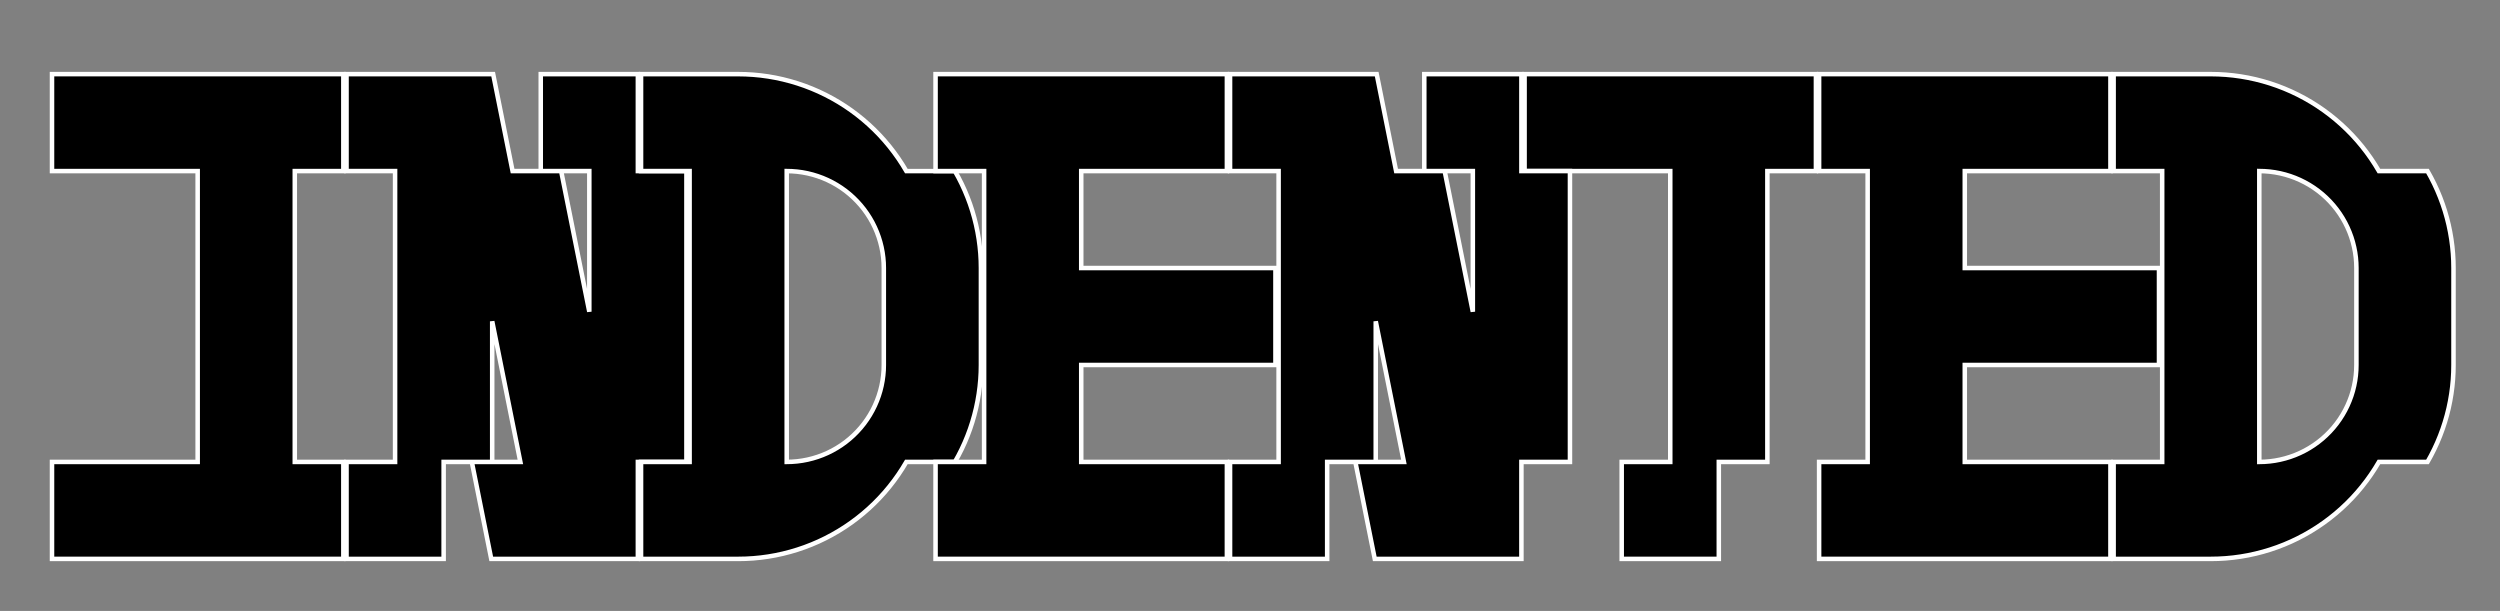
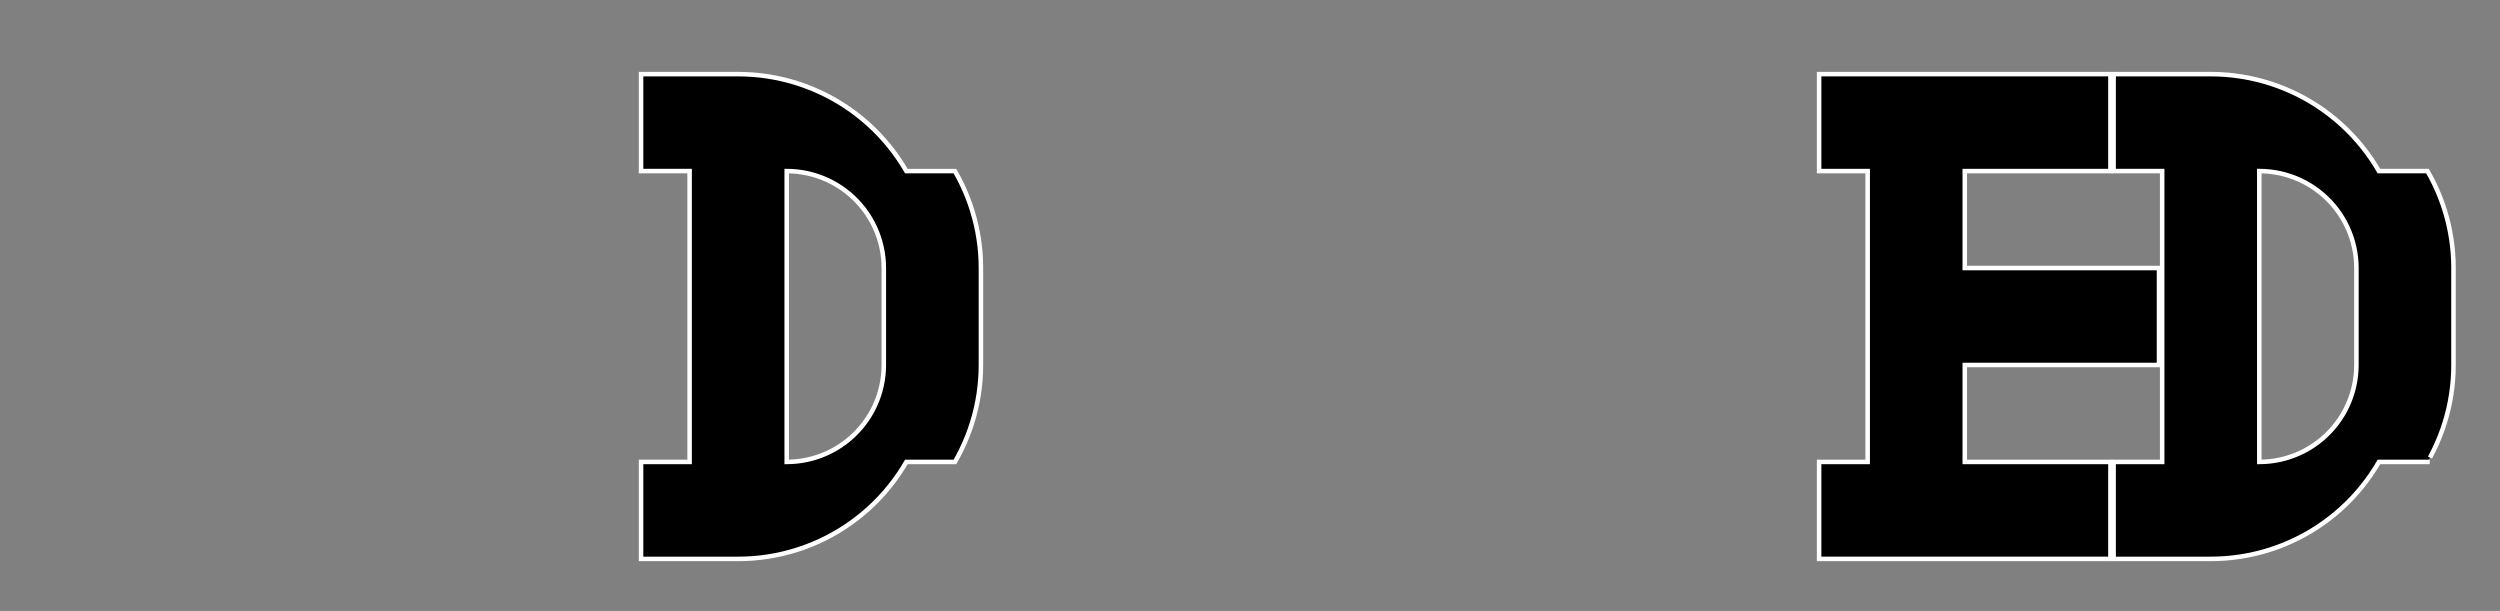
<svg xmlns="http://www.w3.org/2000/svg" xmlns:ns1="http://www.inkscape.org/namespaces/inkscape" xmlns:ns2="http://sodipodi.sourceforge.net/DTD/sodipodi-0.dtd" width="532" height="130" viewBox="0 0 425.6 104" version="1.2" id="svg8197" ns1:version="0.48.2 r9819" ns2:docname="indented.svg">
  <rect x="0" y="0" width="425.6" height="104" fill="#808080" stroke="none" />
  <ns2:namedview pagecolor="#ffffff" bordercolor="#666666" borderopacity="1" objecttolerance="10" gridtolerance="10" guidetolerance="10" ns1:pageopacity="0" ns1:pageshadow="2" ns1:window-width="2560" ns1:window-height="1392" id="namedview10347" showgrid="false" ns1:zoom="2.8284271" ns1:cx="365.9217" ns1:cy="77.070678" ns1:window-x="0" ns1:window-y="0" ns1:window-maximized="1" ns1:current-layer="svg8197" />
  <title id="title8199">Qt Svg Document</title>
  <desc id="desc8201">Generated with Qt</desc>
  <defs id="defs8203" />
  <g style="font-size:13px;font-style:normal;font-weight:400;fill:none;stroke:#000000;stroke-width:1;stroke-linecap:square;stroke-linejoin:bevel;stroke-opacity:1;font-family:Lucida Grande" id="g8207" font-style="normal" font-weight="400" font-size="13" transform="matrix(2.173,0,0,2.173,-9.054,-690.95)" />
  <g style="font-size:13px;font-style:normal;font-weight:400;fill:none;stroke:#000000;stroke-width:1;stroke-linecap:square;stroke-linejoin:bevel;stroke-opacity:1;font-family:Lucida Grande" id="g8213" font-style="normal" font-weight="400" font-size="13" transform="matrix(2.173,0,0,2.173,-9.054,-690.95)" />
  <g style="font-size:13px;font-style:normal;font-weight:400;fill:#000000;fill-opacity:1;fill-rule:evenodd;stroke:#000000;stroke-width:1;stroke-linecap:square;stroke-linejoin:bevel;stroke-opacity:1;font-family:Lucida Grande" id="g8215" font-style="normal" font-weight="400" font-size="13" transform="matrix(2.171,0,0,2.167,-9.054,-690.95)" />
-   <path id="polyline10089" style="font-size:13px;font-style:normal;font-weight:400;fill:#000000;fill-opacity:1;stroke:#ffffff;stroke-width:0.769;stroke-linecap:square;stroke-linejoin:miter;stroke-miterlimit:4;stroke-opacity:1;stroke-dasharray:none;font-family:Lucida Grande" d="m 8.854,12.619 0,16.505 24.798,0 0,49.516 -24.798,0 0,16.505 49.597,0 0,-16.505 -8.267,0 0,-49.516 8.267,0 0,-16.505 z" ns1:connector-curvature="0" ns2:nodetypes="ccccccccccccc" />
-   <path id="polyline10141" style="font-size:13px;font-style:normal;font-weight:400;fill:#000000;fill-opacity:1;stroke:#ffffff;stroke-width:0.769;stroke-linecap:square;stroke-linejoin:miter;stroke-miterlimit:4;stroke-opacity:1;stroke-dasharray:none;font-family:Lucida Grande" d="m 83.791,54.7 4.796,23.941 -8.266,0 3.307,16.505 24.962,0 0,-16.505 8.266,0 0,-49.516 -8.266,0 0,-16.505 -16.533,0 0,16.505 8.267,0 0,23.941 -4.796,-23.941 -8.267,0 -3.307,-16.505 -24.962,0 0,16.505 8.267,0 0,49.516 -8.267,0 0,16.505 16.533,0 0,-16.505 8.266,0 z" ns1:connector-curvature="0" ns2:nodetypes="ccccccccccccccccccccccccccc" />
  <path id="polyline10177" style="font-size:13px;font-style:normal;font-weight:400;fill:#000000;fill-opacity:1;stroke:#ffffff;stroke-width:0.769;stroke-linecap:square;stroke-linejoin:miter;stroke-miterlimit:4;stroke-opacity:1;stroke-dasharray:none;font-family:Lucida Grande" d="m 133.929,29.125 0.894,0.024 0.893,0.072 0.888,0.121 0.879,0.168 0.869,0.216 0.855,0.262 0.841,0.308 0.823,0.353 0.802,0.397 0.779,0.44 0.755,0.481 0.727,0.521 0.697,0.56 0.667,0.597 0.632,0.632 0.599,0.665 0.561,0.697 0.522,0.726 0.482,0.753 0.441,0.778 0.398,0.801 0.354,0.821 0.308,0.839 0.263,0.854 0.216,0.868 0.168,0.878 0.121,0.886 0.074,0.891 0.023,0.894 0,16.505 -0.023,0.894 -0.074,0.891 -0.121,0.886 -0.168,0.878 -0.216,0.868 -0.263,0.854 -0.308,0.839 -0.354,0.821 -0.398,0.801 -0.441,0.778 -0.482,0.753 -0.522,0.726 -0.561,0.697 -0.599,0.665 -0.632,0.632 -0.667,0.597 -0.697,0.56 -0.727,0.521 -0.755,0.481 -0.779,0.44 -0.802,0.397 -0.823,0.353 -0.841,0.308 -0.855,0.262 -0.869,0.216 -0.879,0.168 -0.888,0.121 -0.893,0.072 -0.894,0.024 z m 29.232,48.435 0.557,-1.102 0.516,-1.122 0.473,-1.14 0.43,-1.157 0.386,-1.173 0.342,-1.186 0.298,-1.198 0.253,-1.209 0.207,-1.217 0.161,-1.224 0.117,-1.229 0.069,-1.233 0.023,-1.234 0,-16.505 -0.023,-1.234 -0.069,-1.233 -0.117,-1.229 -0.161,-1.224 -0.207,-1.217 -0.253,-1.209 -0.298,-1.198 -0.342,-1.186 -0.386,-1.173 -0.43,-1.157 -0.473,-1.14 -0.516,-1.122 -0.557,-1.102 -0.599,-1.08 -8.266,0 -0.662,-1.096 -0.705,-1.07 -0.746,-1.042 -0.785,-1.012 -0.824,-0.981 -0.862,-0.948 -0.898,-0.914 -0.933,-0.879 -0.967,-0.842 -0.998,-0.804 -1.029,-0.765 -1.057,-0.724 -1.085,-0.683 -1.11,-0.64 -1.135,-0.597 -1.156,-0.552 -1.178,-0.507 -1.196,-0.461 -1.214,-0.414 -1.228,-0.367 -1.241,-0.319 -1.253,-0.271 -1.263,-0.222 -1.27,-0.173 -1.276,-0.124 -1.28,-0.074 -1.283,-0.025 -16.531,0 0,16.505 8.266,0 0,49.516 -8.266,0 0,16.505 16.531,0 1.283,-0.025 1.28,-0.074 1.276,-0.124 1.27,-0.173 1.263,-0.222 1.253,-0.271 1.241,-0.319 1.228,-0.367 1.214,-0.414 1.196,-0.461 1.178,-0.507 1.156,-0.552 1.135,-0.597 1.11,-0.64 1.085,-0.683 1.057,-0.724 1.029,-0.765 0.998,-0.804 0.967,-0.842 0.933,-0.879 0.898,-0.914 0.862,-0.948 0.824,-0.981 0.785,-1.012 0.746,-1.042 0.705,-1.07 0.662,-1.096 8.266,0 z" ns1:connector-curvature="0" ns2:nodetypes="cccccccccccccccccccccccccccccccccccccccccccccccccccccccccccccccccccccccccccccccccccccccccccccccccccccccccccccccccccccccccccccccccccccccccccccccccccccccccc" />
-   <path id="polyline10209" style="font-size:13px;font-style:normal;font-weight:400;fill:#000000;fill-opacity:1;stroke:#ffffff;stroke-width:0.769;stroke-linecap:square;stroke-linejoin:miter;stroke-miterlimit:4;stroke-opacity:1;stroke-dasharray:none;font-family:Lucida Grande" d="m 159.269,12.619 0,16.505 8.266,0 0,49.516 -8.266,0 0,16.505 49.597,0 0,-16.505 -24.798,0 0,-16.505 33.064,0 0,-16.505 -33.064,0 0,-16.505 24.798,0 0,-16.505 z" ns1:connector-curvature="0" ns2:nodetypes="ccccccccccccccccc" />
  <path id="polyline10241" style="font-size:13px;font-style:normal;font-weight:400;fill:#000000;fill-opacity:1;stroke:#ffffff;stroke-width:0.769;stroke-linecap:square;stroke-linejoin:miter;stroke-miterlimit:4;stroke-opacity:1;stroke-dasharray:none;font-family:Lucida Grande" d="m 334.483,62.135 33.064,0 0,-16.505 -33.064,0 0,-16.505 24.797,0 0,-16.505 -49.595,0 0,16.505 8.266,0 0,49.516 -8.266,0 0,16.505 49.595,0 0,-16.505 -24.797,0 z" ns1:connector-curvature="0" ns2:nodetypes="ccccccccccccccccc" />
-   <path id="polyline10277" style="font-size:13px;font-style:normal;font-weight:400;fill:#000000;fill-opacity:1;stroke:#ffffff;stroke-width:0.769;stroke-linecap:square;stroke-linejoin:miter;stroke-miterlimit:4;stroke-opacity:1;stroke-dasharray:none;font-family:Lucida Grande" d="m 401.129,63.029 -0.072,0.891 -0.121,0.886 -0.17,0.878 -0.215,0.868 -0.263,0.854 -0.31,0.839 -0.354,0.821 -0.398,0.801 -0.441,0.778 -0.482,0.753 -0.522,0.726 -0.561,0.697 -0.597,0.665 -0.634,0.632 -0.666,0.597 -0.698,0.56 -0.727,0.521 -0.754,0.481 -0.78,0.44 -0.802,0.397 -0.823,0.353 -0.84,0.308 -0.856,0.262 -0.868,0.216 -0.88,0.168 -0.888,0.121 -0.891,0.072 -0.895,0.024 0,-49.516 0.895,0.024 0.891,0.072 0.888,0.121 0.88,0.168 0.868,0.216 0.856,0.262 0.84,0.308 0.823,0.353 0.802,0.397 0.78,0.44 0.754,0.481 0.727,0.521 0.698,0.56 0.666,0.597 0.634,0.632 0.597,0.665 0.561,0.697 0.522,0.726 0.482,0.753 0.441,0.778 0.398,0.801 0.354,0.821 0.31,0.839 0.263,0.854 0.215,0.868 0.17,0.878 0.121,0.886 0.072,0.891 0.025,0.894 0,16.505 z m 12.724,14.531 0.557,-1.102 0.516,-1.122 0.473,-1.14 0.43,-1.157 0.387,-1.173 0.342,-1.186 0.298,-1.198 0.251,-1.209 0.207,-1.217 0.162,-1.224 0.115,-1.229 0.069,-1.233 0.023,-1.234 0,-16.505 -0.023,-1.234 -0.069,-1.233 -0.115,-1.229 -0.162,-1.224 -0.207,-1.217 -0.251,-1.209 -0.298,-1.198 -0.342,-1.186 -0.387,-1.173 -0.43,-1.157 -0.473,-1.14 -0.516,-1.122 -0.557,-1.102 -0.597,-1.08 -8.267,0 -0.662,-1.096 -0.705,-1.07 -0.745,-1.042 -0.787,-1.012 -0.824,-0.981 -0.862,-0.948 -0.898,-0.914 -0.932,-0.879 -0.967,-0.842 -0.998,-0.804 -1.029,-0.765 -1.057,-0.724 -1.086,-0.683 -1.11,-0.64 -1.134,-0.597 -1.157,-0.552 -1.178,-0.507 -1.196,-0.461 -1.213,-0.414 -1.228,-0.367 -1.243,-0.319 -1.253,-0.271 -1.262,-0.222 -1.271,-0.173 -1.276,-0.124 -1.28,-0.074 -1.281,-0.025 -16.533,0 0,16.505 8.266,0 0,49.516 -8.266,0 0,16.505 16.533,0 1.281,-0.025 1.28,-0.074 1.276,-0.124 1.271,-0.173 1.262,-0.222 1.253,-0.271 1.243,-0.319 1.228,-0.367 1.213,-0.414 1.196,-0.461 1.178,-0.507 1.157,-0.552 1.134,-0.597 1.11,-0.64 1.086,-0.683 1.057,-0.724 1.029,-0.765 0.998,-0.804 0.967,-0.842 0.932,-0.879 0.898,-0.914 0.862,-0.948 0.824,-0.981 0.787,-1.012 0.745,-1.042 0.705,-1.07 0.662,-1.096 8.267,0 z" ns1:connector-curvature="0" ns2:nodetypes="cccccccccccccccccccccccccccccccccccccccccccccccccccccccccccccccccccccccccccccccccccccccccccccccccccccccccccccccccccccccccccccccccccccccccccccccccccccccccc" />
-   <path id="polyline10287" style="font-size:13px;font-style:normal;font-weight:400;fill:#000000;fill-opacity:1;stroke:#ffffff;stroke-width:0.769;stroke-linecap:square;stroke-linejoin:miter;stroke-miterlimit:4;stroke-opacity:1;stroke-dasharray:none;font-family:Lucida Grande" d="m 284.344,29.125 0,49.516 -8.266,0 0,16.505 16.531,0 0,-16.505 8.267,0 0,-49.516 8.266,0 0,-16.505 -49.597,0 0,16.505 z" ns1:connector-curvature="0" ns2:nodetypes="ccccccccccccc" />
-   <path id="polyline10339" style="font-size:13px;font-style:normal;font-weight:400;fill:#000000;fill-opacity:1;stroke:#ffffff;stroke-width:0.769;stroke-linecap:square;stroke-linejoin:miter;stroke-miterlimit:4;stroke-opacity:1;stroke-dasharray:none;font-family:Lucida Grande" d="m 234.206,54.7 4.796,23.941 -8.266,0 3.305,16.505 24.963,0 0,-16.505 8.266,0 0,-49.516 -8.266,0 0,-16.505 -16.533,0 0,16.505 8.266,0 0,23.941 -4.796,-23.941 -8.266,0 -3.307,-16.505 -24.962,0 0,16.505 8.266,0 0,49.516 -8.266,0 0,16.505 16.531,0 0,-16.505 8.267,0 z" ns1:connector-curvature="0" ns2:nodetypes="ccccccccccccccccccccccccccc" />
+   <path id="polyline10277" style="font-size:13px;font-style:normal;font-weight:400;fill:#000000;fill-opacity:1;stroke:#ffffff;stroke-width:0.769;stroke-linecap:square;stroke-linejoin:miter;stroke-miterlimit:4;stroke-opacity:1;stroke-dasharray:none;font-family:Lucida Grande" d="m 401.129,63.029 -0.072,0.891 -0.121,0.886 -0.17,0.878 -0.215,0.868 -0.263,0.854 -0.31,0.839 -0.354,0.821 -0.398,0.801 -0.441,0.778 -0.482,0.753 -0.522,0.726 -0.561,0.697 -0.597,0.665 -0.634,0.632 -0.666,0.597 -0.698,0.56 -0.727,0.521 -0.754,0.481 -0.78,0.44 -0.802,0.397 -0.823,0.353 -0.84,0.308 -0.856,0.262 -0.868,0.216 -0.88,0.168 -0.888,0.121 -0.891,0.072 -0.895,0.024 0,-49.516 0.895,0.024 0.891,0.072 0.888,0.121 0.88,0.168 0.868,0.216 0.856,0.262 0.84,0.308 0.823,0.353 0.802,0.397 0.78,0.44 0.754,0.481 0.727,0.521 0.698,0.56 0.666,0.597 0.634,0.632 0.597,0.665 0.561,0.697 0.522,0.726 0.482,0.753 0.441,0.778 0.398,0.801 0.354,0.821 0.31,0.839 0.263,0.854 0.215,0.868 0.17,0.878 0.121,0.886 0.072,0.891 0.025,0.894 0,16.505 z m 12.724,14.531 0.557,-1.102 0.516,-1.122 0.473,-1.14 0.43,-1.157 0.387,-1.173 0.342,-1.186 0.298,-1.198 0.251,-1.209 0.207,-1.217 0.162,-1.224 0.115,-1.229 0.069,-1.233 0.023,-1.234 0,-16.505 -0.023,-1.234 -0.069,-1.233 -0.115,-1.229 -0.162,-1.224 -0.207,-1.217 -0.251,-1.209 -0.298,-1.198 -0.342,-1.186 -0.387,-1.173 -0.43,-1.157 -0.473,-1.14 -0.516,-1.122 -0.557,-1.102 -0.597,-1.08 -8.267,0 -0.662,-1.096 -0.705,-1.07 -0.745,-1.042 -0.787,-1.012 -0.824,-0.981 -0.862,-0.948 -0.898,-0.914 -0.932,-0.879 -0.967,-0.842 -0.998,-0.804 -1.029,-0.765 -1.057,-0.724 -1.086,-0.683 -1.11,-0.64 -1.134,-0.597 -1.157,-0.552 -1.178,-0.507 -1.196,-0.461 -1.213,-0.414 -1.228,-0.367 -1.243,-0.319 -1.253,-0.271 -1.262,-0.222 -1.271,-0.173 -1.276,-0.124 -1.28,-0.074 -1.281,-0.025 -16.533,0 0,16.505 8.266,0 0,49.516 -8.266,0 0,16.505 16.533,0 1.281,-0.025 1.28,-0.074 1.276,-0.124 1.271,-0.173 1.262,-0.222 1.253,-0.271 1.243,-0.319 1.228,-0.367 1.213,-0.414 1.196,-0.461 1.178,-0.507 1.157,-0.552 1.134,-0.597 1.11,-0.64 1.086,-0.683 1.057,-0.724 1.029,-0.765 0.998,-0.804 0.967,-0.842 0.932,-0.879 0.898,-0.914 0.862,-0.948 0.824,-0.981 0.787,-1.012 0.745,-1.042 0.705,-1.07 0.662,-1.096 8.267,0 " ns1:connector-curvature="0" ns2:nodetypes="cccccccccccccccccccccccccccccccccccccccccccccccccccccccccccccccccccccccccccccccccccccccccccccccccccccccccccccccccccccccccccccccccccccccccccccccccccccccccc" />
  <g style="font-size:13px;font-style:normal;font-weight:400;fill:#ffffff;fill-opacity:1;fill-rule:evenodd;stroke:#ffffff;stroke-width:1;stroke-linecap:square;stroke-linejoin:bevel;stroke-opacity:1;font-family:Lucida Grande" id="g10341" font-style="normal" font-weight="400" font-size="13" transform="matrix(2.171,0,0,2.167,-9.054,-690.95)" />
  <g style="font-size:13px;font-style:normal;font-weight:400;fill:#ffffff;fill-opacity:1;fill-rule:evenodd;stroke:#ffffff;stroke-width:1;stroke-linecap:square;stroke-linejoin:bevel;stroke-opacity:1;font-family:Lucida Grande" id="g10343" font-style="normal" font-weight="400" font-size="13" transform="matrix(2.173,0,0,2.173,-9.054,-690.95)" />
  <g style="font-size:13px;font-style:normal;font-weight:400;fill:none;stroke:#000000;stroke-width:1;stroke-linecap:square;stroke-linejoin:bevel;stroke-opacity:1;font-family:Lucida Grande" id="g10345" font-style="normal" font-weight="400" font-size="13" transform="matrix(2.173,0,0,2.173,-9.054,-690.95)" />
</svg>